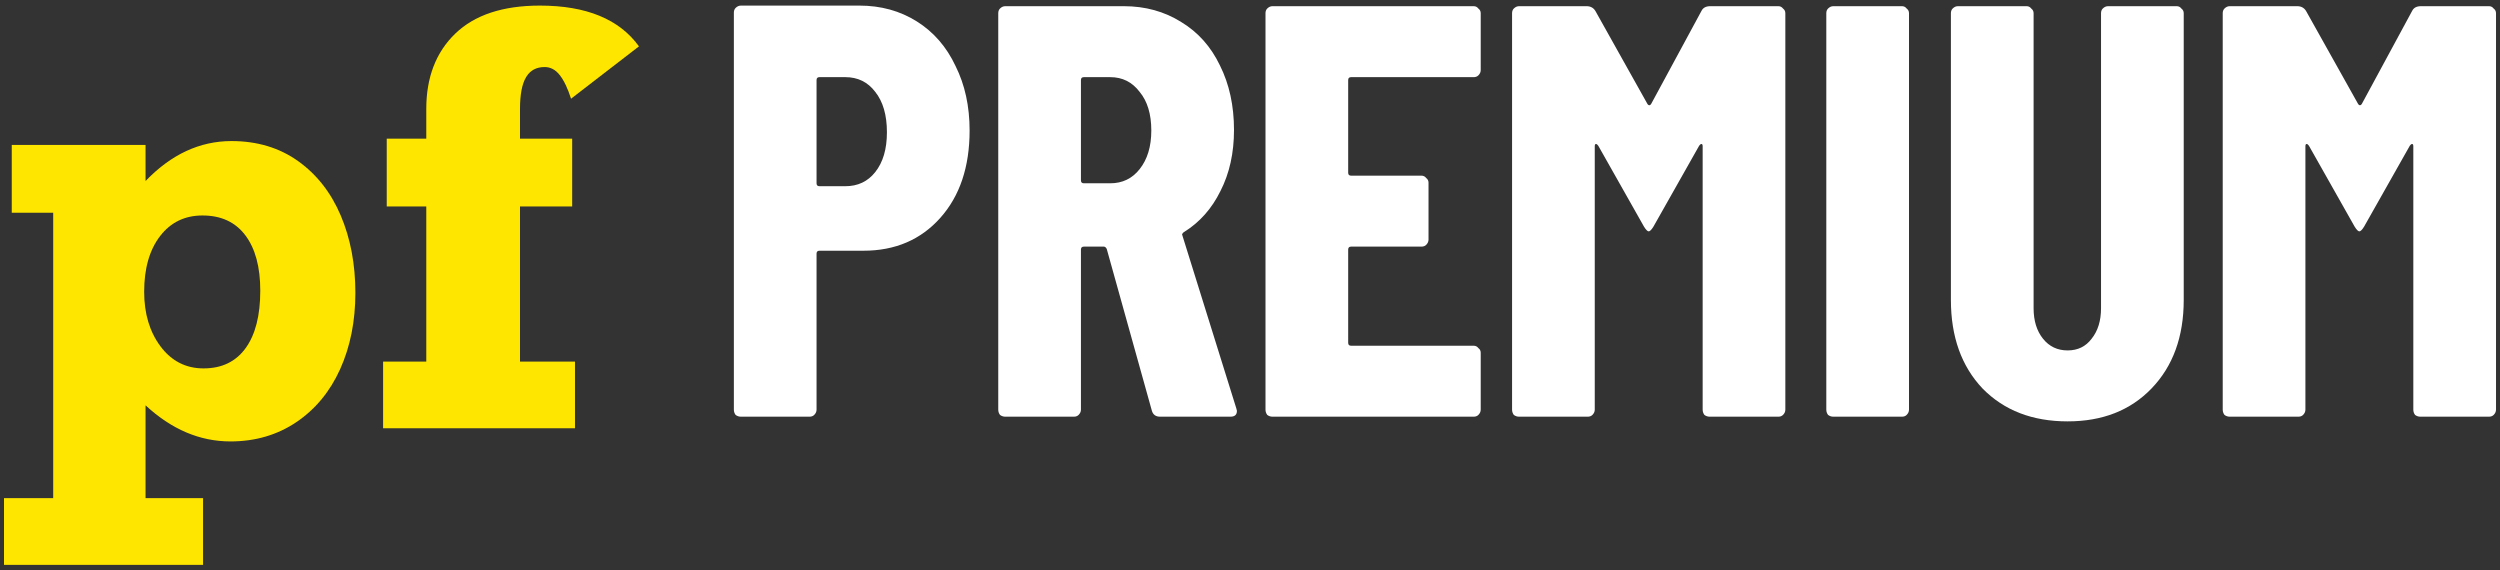
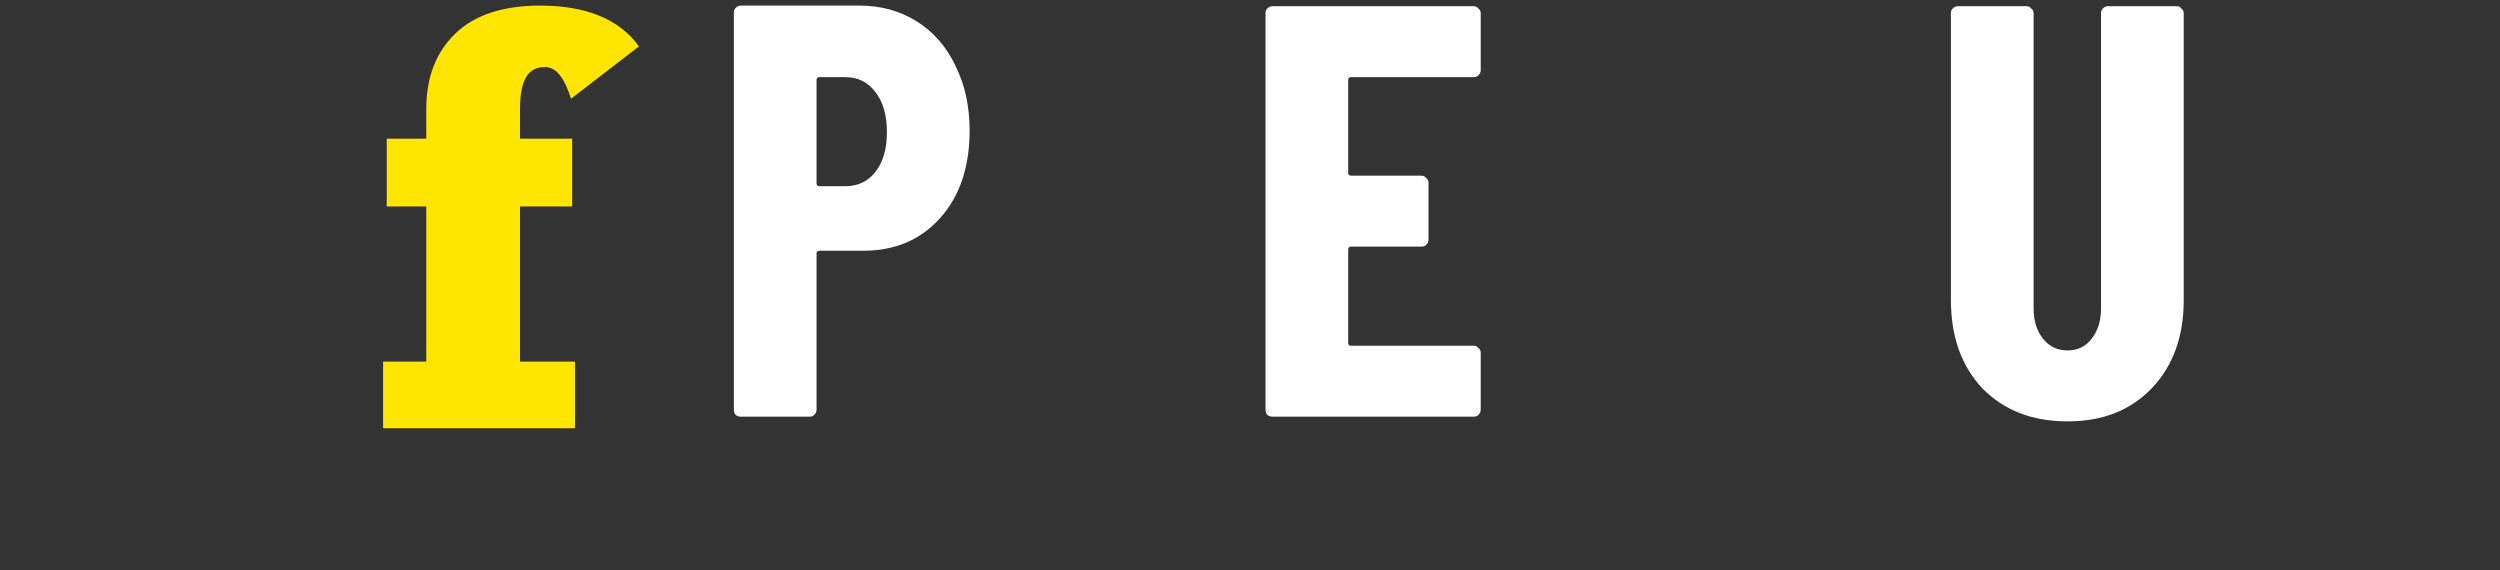
<svg xmlns="http://www.w3.org/2000/svg" width="298" height="68" viewBox="0 0 298 68" fill="none">
  <rect x="0" y="0" width="298" height="68" fill="#333333" stroke="none" />
-   <path d="M287.528 1.297C287.714 0.924 288.064 0.737 288.576 0.737H296.685C296.918 0.737 297.104 0.831 297.244 1.017C297.431 1.157 297.524 1.343 297.524 1.576V48.83C297.524 49.063 297.431 49.273 297.244 49.459C297.104 49.599 296.918 49.669 296.685 49.669H288.506C288.273 49.669 288.064 49.599 287.877 49.459C287.737 49.273 287.668 49.063 287.668 48.83V17.444C287.668 17.258 287.621 17.164 287.528 17.164C287.435 17.164 287.341 17.234 287.248 17.374L281.796 27.021C281.563 27.393 281.376 27.58 281.237 27.58C281.097 27.58 280.91 27.393 280.677 27.021L275.225 17.374C275.132 17.234 275.038 17.164 274.945 17.164C274.852 17.164 274.805 17.258 274.805 17.444V48.83C274.805 49.063 274.712 49.273 274.526 49.459C274.386 49.599 274.2 49.669 273.967 49.669H265.788C265.555 49.669 265.345 49.599 265.159 49.459C265.019 49.273 264.949 49.063 264.949 48.83V1.576C264.949 1.343 265.019 1.157 265.159 1.017C265.345 0.831 265.555 0.737 265.788 0.737H273.827C274.293 0.737 274.642 0.924 274.875 1.297L281.097 12.411C281.237 12.597 281.376 12.597 281.516 12.411L287.528 1.297Z" fill="white" />
  <path d="M246.459 50.228C242.265 50.228 238.886 48.923 236.323 46.314C233.807 43.657 232.548 40.139 232.548 35.758V1.576C232.548 1.343 232.618 1.157 232.758 1.017C232.944 0.831 233.154 0.737 233.387 0.737H241.566C241.799 0.737 241.985 0.831 242.125 1.017C242.311 1.157 242.405 1.343 242.405 1.576V36.737C242.405 38.228 242.777 39.44 243.523 40.372C244.269 41.304 245.247 41.77 246.459 41.77C247.671 41.77 248.626 41.304 249.325 40.372C250.071 39.44 250.443 38.228 250.443 36.737V1.576C250.443 1.343 250.513 1.157 250.653 1.017C250.84 0.831 251.049 0.737 251.282 0.737H259.461C259.694 0.737 259.88 0.831 260.02 1.017C260.206 1.157 260.3 1.343 260.3 1.576V35.758C260.3 40.139 259.018 43.657 256.455 46.314C253.939 48.923 250.606 50.228 246.459 50.228Z" fill="white" />
-   <path d="M218.535 49.669C218.302 49.669 218.092 49.599 217.906 49.459C217.766 49.273 217.696 49.063 217.696 48.83V1.576C217.696 1.343 217.766 1.157 217.906 1.017C218.092 0.831 218.302 0.737 218.535 0.737H226.714C226.947 0.737 227.133 0.831 227.273 1.017C227.459 1.157 227.553 1.343 227.553 1.576V48.83C227.553 49.063 227.459 49.273 227.273 49.459C227.133 49.599 226.947 49.669 226.714 49.669H218.535Z" fill="white" />
-   <path d="M202.817 1.297C203.004 0.924 203.353 0.737 203.866 0.737H211.975C212.208 0.737 212.394 0.831 212.534 1.017C212.72 1.157 212.813 1.343 212.813 1.576V48.83C212.813 49.063 212.72 49.273 212.534 49.459C212.394 49.599 212.208 49.669 211.975 49.669H203.796C203.563 49.669 203.353 49.599 203.167 49.459C203.027 49.273 202.957 49.063 202.957 48.83V17.444C202.957 17.258 202.91 17.164 202.817 17.164C202.724 17.164 202.631 17.234 202.538 17.374L197.085 27.021C196.852 27.393 196.666 27.58 196.526 27.58C196.386 27.58 196.2 27.393 195.967 27.021L190.514 17.374C190.421 17.234 190.328 17.164 190.235 17.164C190.142 17.164 190.095 17.258 190.095 17.444V48.83C190.095 49.063 190.002 49.273 189.815 49.459C189.676 49.599 189.489 49.669 189.256 49.669H181.078C180.845 49.669 180.635 49.599 180.448 49.459C180.309 49.273 180.239 49.063 180.239 48.83V1.576C180.239 1.343 180.309 1.157 180.448 1.017C180.635 0.831 180.845 0.737 181.078 0.737H189.116C189.582 0.737 189.932 0.924 190.165 1.297L196.386 12.411C196.526 12.597 196.666 12.597 196.806 12.411L202.817 1.297Z" fill="white" />
  <path d="M176.501 8.357C176.501 8.59 176.408 8.799 176.221 8.986C176.081 9.126 175.895 9.196 175.662 9.196H161.052C160.819 9.196 160.703 9.312 160.703 9.545V20.59C160.703 20.823 160.819 20.939 161.052 20.939H169.441C169.674 20.939 169.86 21.032 170 21.219C170.186 21.359 170.28 21.545 170.28 21.778V28.558C170.28 28.791 170.186 29.001 170 29.188C169.86 29.327 169.674 29.397 169.441 29.397H161.052C160.819 29.397 160.703 29.514 160.703 29.747V40.861C160.703 41.094 160.819 41.211 161.052 41.211H175.662C175.895 41.211 176.081 41.304 176.221 41.49C176.408 41.63 176.501 41.817 176.501 42.05V48.83C176.501 49.063 176.408 49.273 176.221 49.459C176.081 49.599 175.895 49.669 175.662 49.669H151.686C151.452 49.669 151.243 49.599 151.056 49.459C150.917 49.273 150.847 49.063 150.847 48.83V1.576C150.847 1.343 150.917 1.157 151.056 1.017C151.243 0.831 151.452 0.737 151.686 0.737H175.662C175.895 0.737 176.081 0.831 176.221 1.017C176.408 1.157 176.501 1.343 176.501 1.576V8.357Z" fill="white" />
-   <path d="M138.285 49.669C137.772 49.669 137.446 49.436 137.306 48.97L131.924 29.677C131.83 29.491 131.714 29.397 131.574 29.397H129.197C128.964 29.397 128.848 29.514 128.848 29.747V48.83C128.848 49.063 128.755 49.273 128.568 49.459C128.429 49.599 128.242 49.669 128.009 49.669H119.831C119.598 49.669 119.388 49.599 119.201 49.459C119.062 49.273 118.992 49.063 118.992 48.83V1.576C118.992 1.343 119.062 1.157 119.201 1.017C119.388 0.831 119.598 0.737 119.831 0.737H133.951C136.514 0.737 138.797 1.366 140.801 2.625C142.805 3.836 144.343 5.561 145.415 7.797C146.533 10.034 147.093 12.597 147.093 15.487C147.093 18.236 146.557 20.66 145.485 22.757C144.46 24.854 143.015 26.485 141.151 27.65C141.058 27.696 140.988 27.766 140.941 27.86C140.894 27.906 140.894 27.976 140.941 28.069L147.372 48.69L147.442 48.97C147.442 49.436 147.186 49.669 146.673 49.669H138.285ZM129.197 9.196C128.964 9.196 128.848 9.312 128.848 9.545V21.498C128.848 21.731 128.964 21.848 129.197 21.848H132.343C133.788 21.848 134.953 21.289 135.838 20.17C136.77 19.005 137.236 17.467 137.236 15.557C137.236 13.599 136.77 12.062 135.838 10.943C134.953 9.778 133.788 9.196 132.343 9.196H129.197Z" fill="white" />
  <path d="M102.436 0.667C104.999 0.667 107.282 1.296 109.286 2.554C111.29 3.813 112.828 5.583 113.9 7.867C115.018 10.104 115.577 12.667 115.577 15.556C115.577 19.89 114.412 23.362 112.082 25.972C109.752 28.581 106.7 29.886 102.925 29.886H97.682C97.449 29.886 97.333 30.003 97.333 30.236V48.83C97.333 49.063 97.24 49.273 97.053 49.459C96.913 49.599 96.727 49.669 96.494 49.669H88.315C88.082 49.669 87.873 49.599 87.686 49.459C87.546 49.273 87.477 49.063 87.477 48.83V1.506C87.477 1.273 87.546 1.086 87.686 0.947C87.873 0.76 88.082 0.667 88.315 0.667H102.436ZM100.758 22.197C102.249 22.197 103.438 21.638 104.323 20.519C105.255 19.354 105.721 17.77 105.721 15.766C105.721 13.716 105.255 12.108 104.323 10.943C103.438 9.778 102.249 9.195 100.758 9.195H97.682C97.449 9.195 97.333 9.312 97.333 9.545V21.848C97.333 22.081 97.449 22.197 97.682 22.197H100.758Z" fill="white" />
-   <path fill-rule="evenodd" clip-rule="evenodd" d="M24.269 43.913C26.444 43.913 28.113 43.107 29.277 41.5C30.442 39.889 31.025 37.608 31.025 34.652C31.025 31.825 30.433 29.625 29.245 28.048C28.058 26.471 26.356 25.685 24.139 25.685C22.028 25.685 20.342 26.505 19.079 28.146C17.816 29.79 17.185 32.001 17.185 34.782C17.185 37.388 17.838 39.563 19.146 41.304C20.453 43.043 22.161 43.913 24.269 43.913ZM42.361 34.911C42.361 38.286 41.756 41.311 40.55 43.993C39.338 46.678 37.598 48.784 35.326 50.318C33.052 51.851 30.433 52.618 27.467 52.618C23.817 52.618 20.448 51.182 17.349 48.314V59.38H24.203V67.333H0.477V59.38H6.342V25.356H1.401V17.276H17.349V21.579C20.401 18.402 23.817 16.815 27.597 16.815C30.652 16.815 33.293 17.609 35.525 19.196C37.753 20.786 39.449 22.946 40.614 25.685C41.778 28.421 42.361 31.499 42.361 34.911Z" fill="#FFE600" />
  <path fill-rule="evenodd" clip-rule="evenodd" d="M76.165 5.526L68.069 11.767C67.67 10.521 67.219 9.58 66.715 8.943C66.216 8.309 65.618 7.991 64.927 7.991C63.924 7.991 63.183 8.397 62.705 9.205C62.223 10.016 61.984 11.275 61.984 12.982V16.531H68.204V24.612H61.984V43.099H68.538V51.05H45.666V43.099H50.813V24.612H46.099V16.531H50.813V12.982C50.813 9.217 51.968 6.222 54.275 4C56.581 1.779 59.944 0.667 64.358 0.667C69.888 0.667 73.825 2.286 76.165 5.526Z" fill="#FFE600" />
</svg>